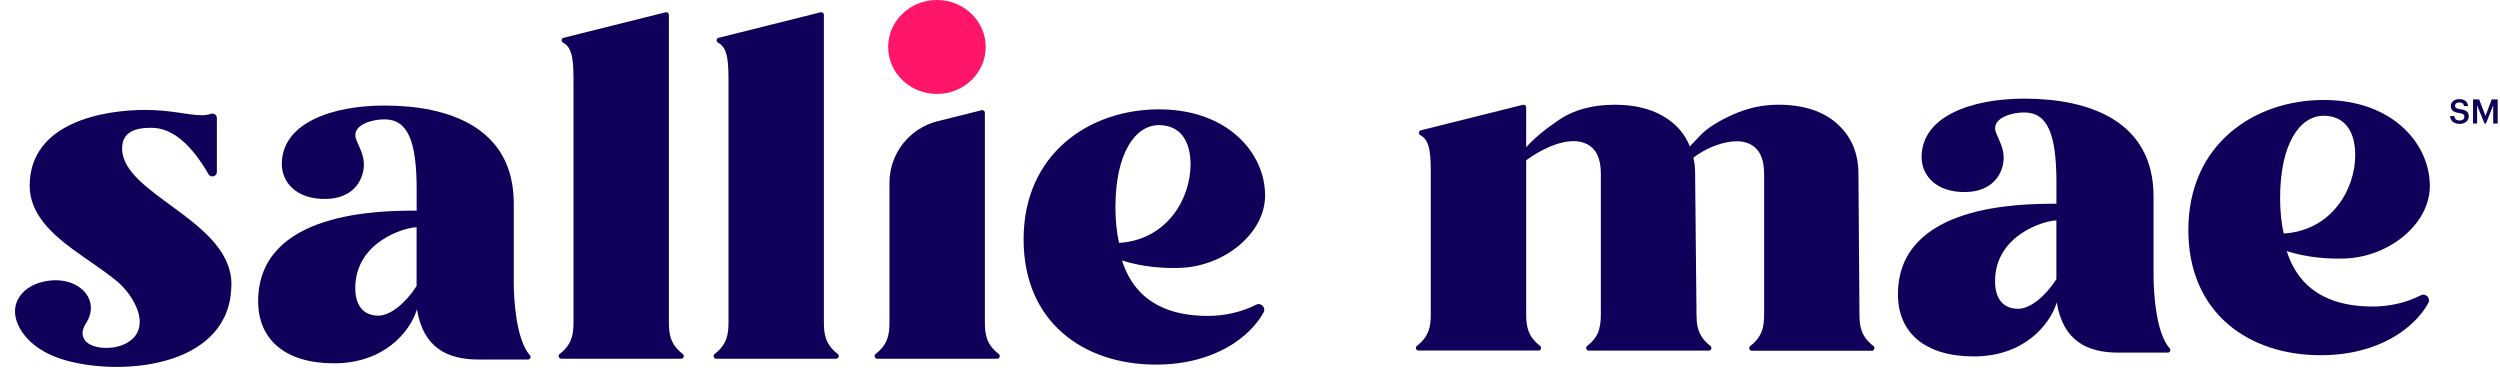
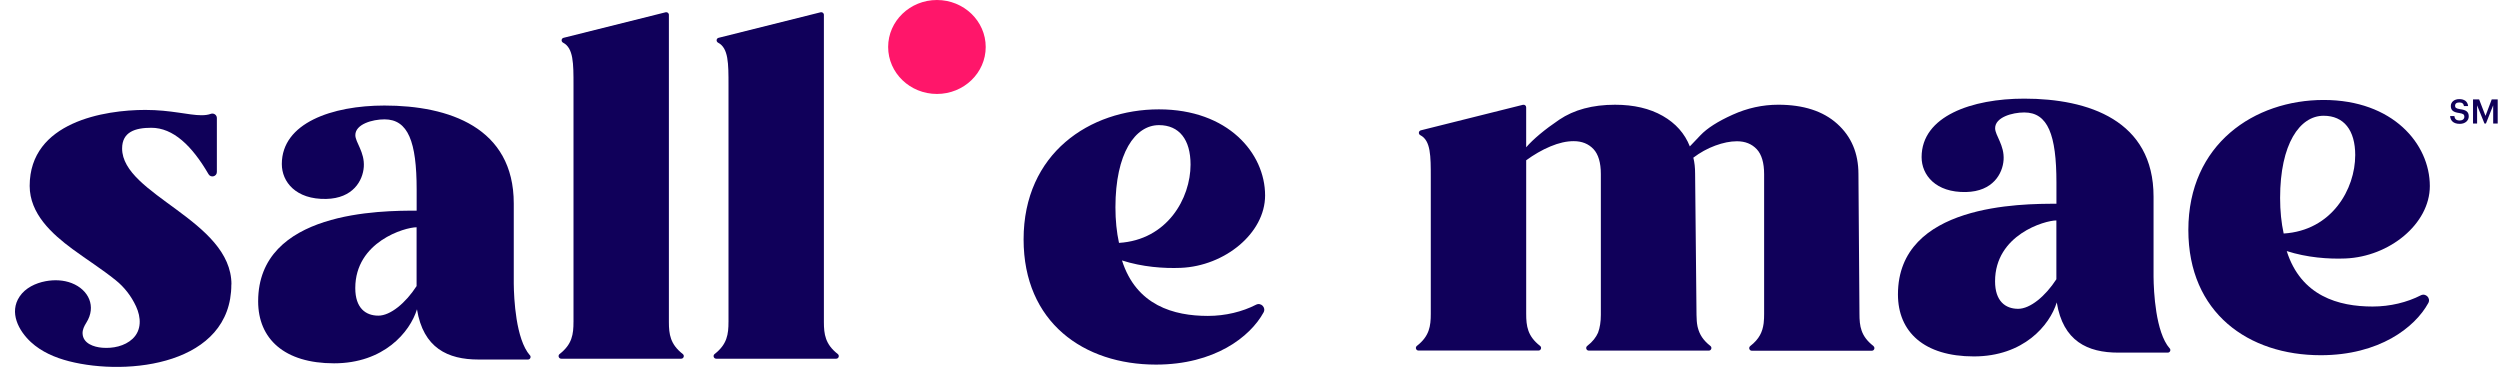
<svg xmlns="http://www.w3.org/2000/svg" width="162" height="24" viewBox="0 0 162 24" fill="none">
  <g clip-path="url(#clip0_105_559)">
    <g clip-path="url(#clip1_105_559)">
      <path d="M47.207 20.856V5.511C47.207 4.108 47.207 3.115 46.531 2.765C46.391 2.691 46.412 2.487 46.564 2.45L53.174 0.796C53.282 0.767 53.388 0.849 53.388 0.96V20.86C53.388 21.656 53.475 22.308 54.287 22.94C54.414 23.038 54.348 23.244 54.184 23.244H46.411C46.246 23.244 46.18 23.038 46.308 22.94C47.12 22.308 47.206 21.656 47.206 20.86" fill="#10005A" />
      <path d="M37.163 20.856V5.511C37.163 4.108 37.163 3.115 36.487 2.765C36.347 2.691 36.368 2.487 36.52 2.45L43.13 0.796C43.238 0.767 43.344 0.849 43.344 0.96V20.86C43.344 21.656 43.431 22.308 44.243 22.94C44.371 23.038 44.305 23.244 44.14 23.244H36.367C36.202 23.244 36.136 23.038 36.264 22.94C37.076 22.308 37.162 21.656 37.162 20.86" fill="#10005A" />
-       <path d="M57.638 20.856V11.841C57.638 9.954 58.924 8.312 60.762 7.853L63.606 7.143C63.713 7.114 63.82 7.196 63.82 7.307V20.859C63.82 21.655 63.906 22.307 64.718 22.939C64.846 23.038 64.78 23.246 64.615 23.246H56.842C56.677 23.246 56.611 23.041 56.739 22.939C57.551 22.307 57.637 21.655 57.637 20.859" fill="#10005A" />
      <path d="M66.329 15.51C66.329 9.933 70.62 7.086 75.099 7.086C79.579 7.086 81.978 9.933 81.978 12.663C81.978 15.124 79.348 17.242 76.513 17.357C75.404 17.402 74.019 17.299 72.705 16.877C73.632 19.798 76.068 20.471 78.269 20.471C79.411 20.471 80.507 20.2 81.393 19.745C81.71 19.581 82.052 19.929 81.879 20.245C81.014 21.829 78.698 23.626 74.906 23.626C70.232 23.626 66.329 20.893 66.329 15.51ZM77.148 10.664C77.148 9.047 76.415 8.108 75.099 8.108C73.554 8.108 72.28 9.933 72.28 13.433C72.28 14.279 72.359 15.05 72.511 15.739C75.639 15.546 77.148 12.855 77.148 10.664Z" fill="#10005A" />
      <path d="M63.874 3.044C63.874 4.727 62.456 6.088 60.713 6.088C58.969 6.088 57.552 4.726 57.552 3.044C57.552 1.363 58.969 0 60.713 0C62.456 0 63.874 1.363 63.874 3.044Z" fill="#FF166A" />
      <path d="M34.335 23.022C33.424 21.98 33.301 19.341 33.292 18.377V13.187C33.292 8.251 29.08 6.839 24.91 6.839C21.526 6.839 18.262 7.967 18.262 10.63C18.262 11.787 19.173 12.931 21.134 12.891C22.886 12.854 23.512 11.697 23.574 10.815C23.64 9.855 23.026 9.227 23.026 8.755C23.026 8.05 24.126 7.734 24.914 7.734C26.447 7.734 26.999 9.187 26.999 12.28V13.65C24.756 13.65 16.728 13.65 16.728 19.526C16.728 21.954 18.423 23.543 21.645 23.543C24.868 23.543 26.562 21.528 27.02 20.043C27.428 22.554 29.015 23.297 31.006 23.297H34.212C34.361 23.297 34.435 23.124 34.336 23.014L34.335 23.022ZM24.518 20.454C23.694 20.454 23.022 19.961 23.022 18.669C23.022 15.654 26.249 14.727 26.995 14.727V18.264V18.538C26.286 19.634 25.3 20.454 24.518 20.454Z" fill="#0F0059" />
      <path d="M14.998 18.431C14.998 14.279 7.913 12.626 7.913 9.622C7.913 8.547 8.762 8.28 9.804 8.28C11.222 8.28 12.441 9.442 13.513 11.288C13.661 11.542 14.053 11.439 14.053 11.144V7.648C14.053 7.447 13.851 7.308 13.661 7.377C13.484 7.443 13.282 7.467 13.047 7.467C12.235 7.467 11.077 7.123 9.416 7.123C6.79 7.123 1.923 7.894 1.923 12.046C1.923 13.848 3.358 15.152 4.705 16.145C5.674 16.859 6.56 17.405 7.499 18.159C8.056 18.606 8.505 19.181 8.818 19.858C9.139 20.555 9.193 21.388 8.591 21.955C8.08 22.435 7.305 22.59 6.621 22.533C6.081 22.488 5.38 22.262 5.351 21.614C5.339 21.36 5.463 21.117 5.598 20.904C6.25 19.87 5.759 18.779 4.643 18.345C4.111 18.139 3.522 18.119 2.961 18.221C2.301 18.345 1.646 18.656 1.271 19.214C0.578 20.244 1.201 21.426 2.004 22.169C2.689 22.8 3.574 23.178 4.469 23.407C8.306 24.392 14.991 23.625 14.991 18.43H14.995L14.998 18.431Z" fill="#0F0059" />
      <path d="M140.593 22.575C139.682 21.533 139.559 18.894 139.55 17.93V12.739C139.55 7.804 135.338 6.392 131.168 6.392C127.784 6.392 124.52 7.52 124.52 10.183C124.52 11.34 125.431 12.484 127.393 12.444C129.144 12.407 129.77 11.25 129.832 10.368C129.898 9.408 129.284 8.78 129.284 8.308C129.284 7.603 130.385 7.287 131.172 7.287C132.706 7.287 133.257 8.739 133.257 11.833V13.203C131.015 13.203 122.987 13.203 122.987 19.079C122.987 21.507 124.681 23.096 127.904 23.096C131.126 23.096 132.821 21.081 133.278 19.596C133.686 22.107 135.273 22.85 137.264 22.85H140.471C140.619 22.85 140.693 22.677 140.594 22.567V22.575H140.593ZM130.776 20.011C129.952 20.011 129.28 19.518 129.28 18.227C129.28 15.211 132.507 14.284 133.253 14.284V17.821V18.095C132.544 19.191 131.559 20.011 130.776 20.011Z" fill="#0F0059" />
      <path d="M141.805 14.902C141.805 9.325 146.095 6.478 150.575 6.478C155.054 6.478 157.453 9.325 157.453 12.055C157.453 14.516 154.823 16.634 151.988 16.749C150.879 16.794 149.494 16.691 148.18 16.269C149.107 19.19 151.543 19.863 153.744 19.863C154.886 19.863 155.982 19.591 156.868 19.137C157.185 18.973 157.528 19.321 157.354 19.637C156.489 21.221 154.173 23.018 150.381 23.018C145.707 23.018 141.805 20.285 141.805 14.902ZM152.619 10.056C152.619 8.44 151.886 7.501 150.57 7.501C149.025 7.501 147.751 9.326 147.751 12.826C147.751 13.671 147.83 14.443 147.982 15.132C151.11 14.939 152.618 12.248 152.618 10.056" fill="#10005A" />
      <path d="M121.391 22.415C120.579 21.784 120.493 21.131 120.493 20.335L120.427 11.276C120.427 9.93 119.969 8.847 119.051 8.022C118.135 7.197 116.858 6.786 115.23 6.786C114.212 6.786 113.223 7.004 112.271 7.435C111.315 7.866 110.622 8.309 110.189 8.765C109.756 9.22 109.526 9.462 109.501 9.487C109.171 8.65 108.586 7.99 107.745 7.51C106.904 7.03 105.874 6.787 104.65 6.787C103.199 6.787 101.995 7.112 101.04 7.756C100.087 8.4 99.354 9.016 98.896 9.544V6.956C98.896 6.845 98.793 6.763 98.682 6.792L92.072 8.445C91.919 8.482 91.894 8.687 92.039 8.761C92.715 9.11 92.715 10.103 92.715 11.507V20.332C92.715 21.128 92.628 21.78 91.816 22.412C91.689 22.51 91.754 22.716 91.919 22.716H99.692C99.857 22.716 99.923 22.51 99.795 22.412C98.983 21.78 98.897 21.128 98.897 20.332V10.386C99.379 10.033 99.923 9.713 100.467 9.487C101.015 9.257 101.518 9.147 101.975 9.147C102.511 9.147 102.935 9.32 103.257 9.66C103.574 10 103.735 10.542 103.735 11.277V20.406C103.735 20.853 103.673 21.235 103.554 21.559C103.422 21.854 103.212 22.137 102.853 22.416C102.725 22.515 102.791 22.72 102.956 22.72H110.729C110.894 22.72 110.96 22.515 110.832 22.416C110.354 22.043 110.132 21.665 110.024 21.25C110.016 21.213 110.004 21.176 109.996 21.139V21.135C109.975 21.028 109.958 20.914 109.95 20.795V20.787C109.942 20.668 109.934 20.541 109.934 20.409L109.843 11.243C109.843 10.861 109.806 10.52 109.728 10.217C110.161 9.889 110.631 9.626 111.142 9.437C111.653 9.249 112.123 9.154 112.555 9.154C113.091 9.154 113.515 9.327 113.837 9.667C114.154 10.008 114.315 10.55 114.315 11.284V20.343C114.315 20.532 114.31 20.713 114.29 20.889C114.29 20.914 114.282 20.938 114.282 20.968C114.211 21.493 114.009 21.965 113.416 22.424C113.289 22.523 113.355 22.728 113.52 22.728H121.292C121.457 22.728 121.523 22.523 121.395 22.424L121.391 22.415Z" fill="#10005A" />
      <path d="M158.764 7.521H159.044C159.065 7.677 159.126 7.808 159.394 7.808C159.568 7.808 159.691 7.714 159.691 7.566C159.691 7.419 159.617 7.365 159.366 7.325C158.991 7.276 158.813 7.16 158.813 6.869C158.813 6.615 159.032 6.422 159.361 6.422C159.691 6.422 159.901 6.573 159.934 6.873H159.666C159.637 6.709 159.543 6.639 159.361 6.639C159.179 6.639 159.088 6.725 159.088 6.845C159.088 6.972 159.142 7.033 159.414 7.075C159.785 7.123 159.975 7.23 159.975 7.542C159.975 7.813 159.744 8.026 159.398 8.026C158.969 8.026 158.788 7.813 158.768 7.517L158.763 7.522L158.764 7.521Z" fill="#100058" />
      <path d="M160.256 6.442H160.648L161.06 7.509L161.463 6.442H161.851V8.005H161.558V6.824L161.089 8.005H160.994L160.516 6.824V8.005H160.252V6.442H160.256Z" fill="#100058" />
    </g>
  </g>
  <defs>
    <clipPath id="clip0_105_559">
      <rect width="162" height="24" fill="white" />
    </clipPath>
    <clipPath id="clip1_105_559">
      <rect width="162" height="24" fill="white" />
    </clipPath>
  </defs>
</svg>